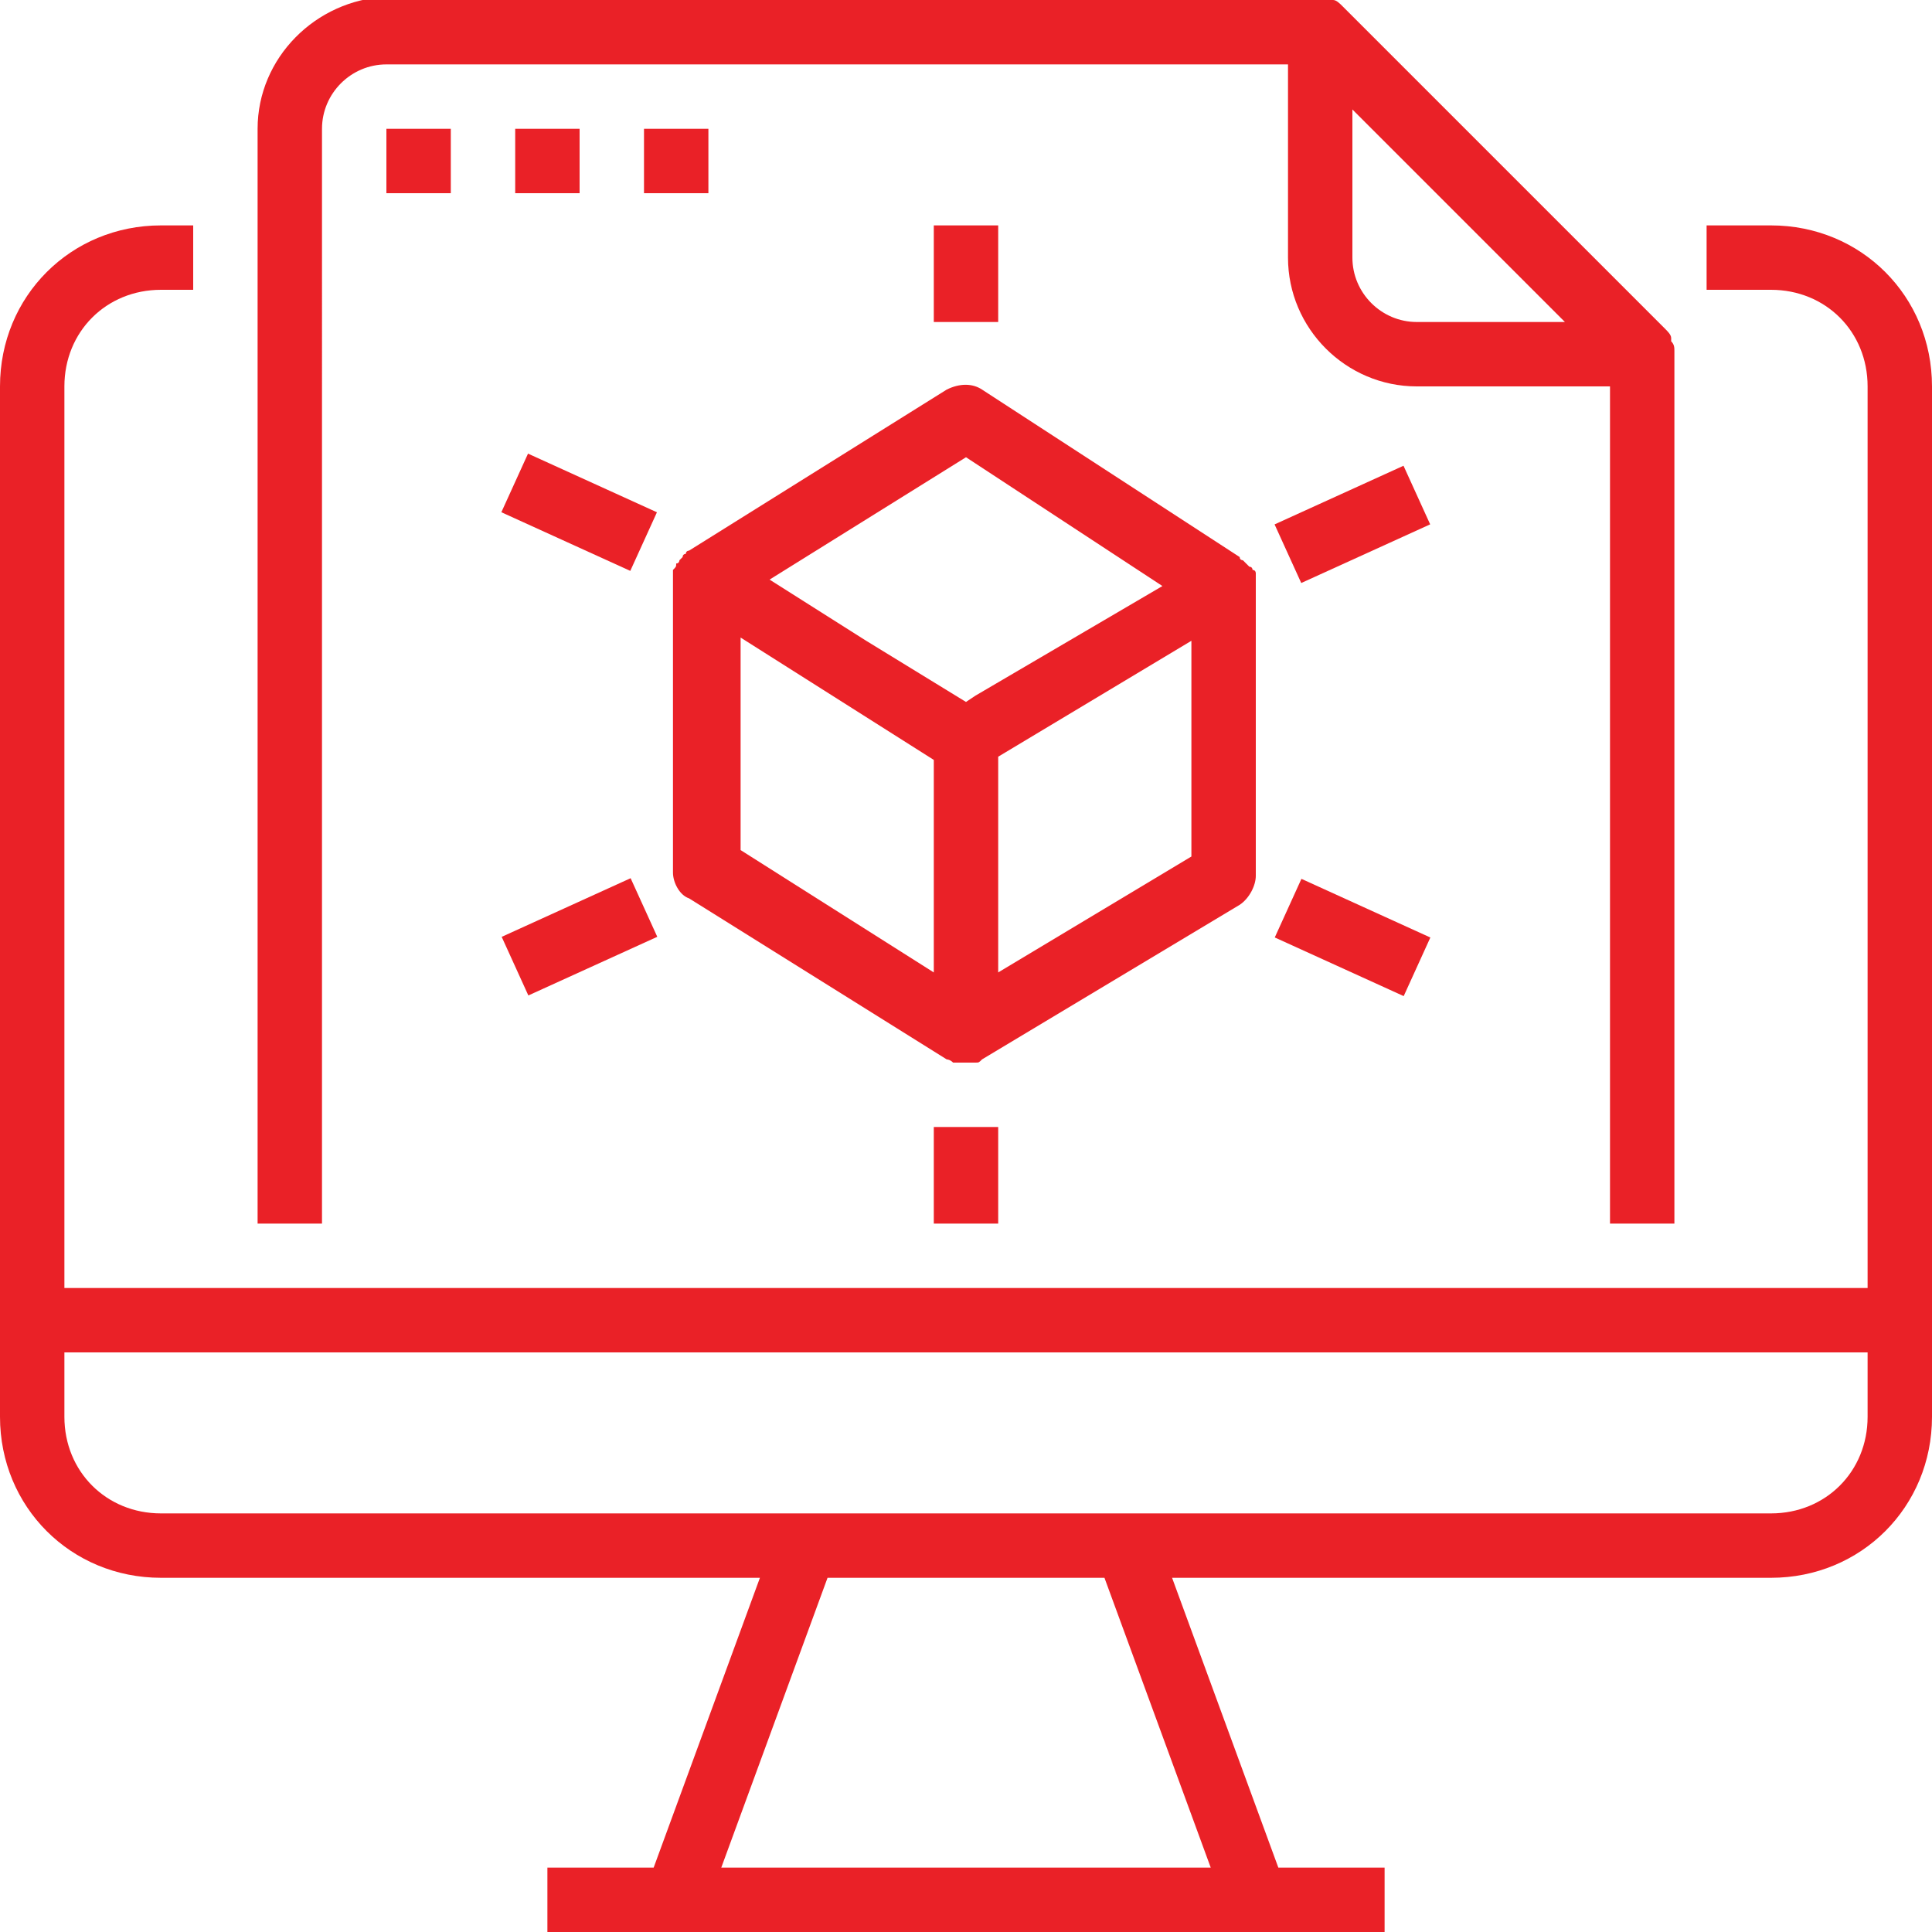
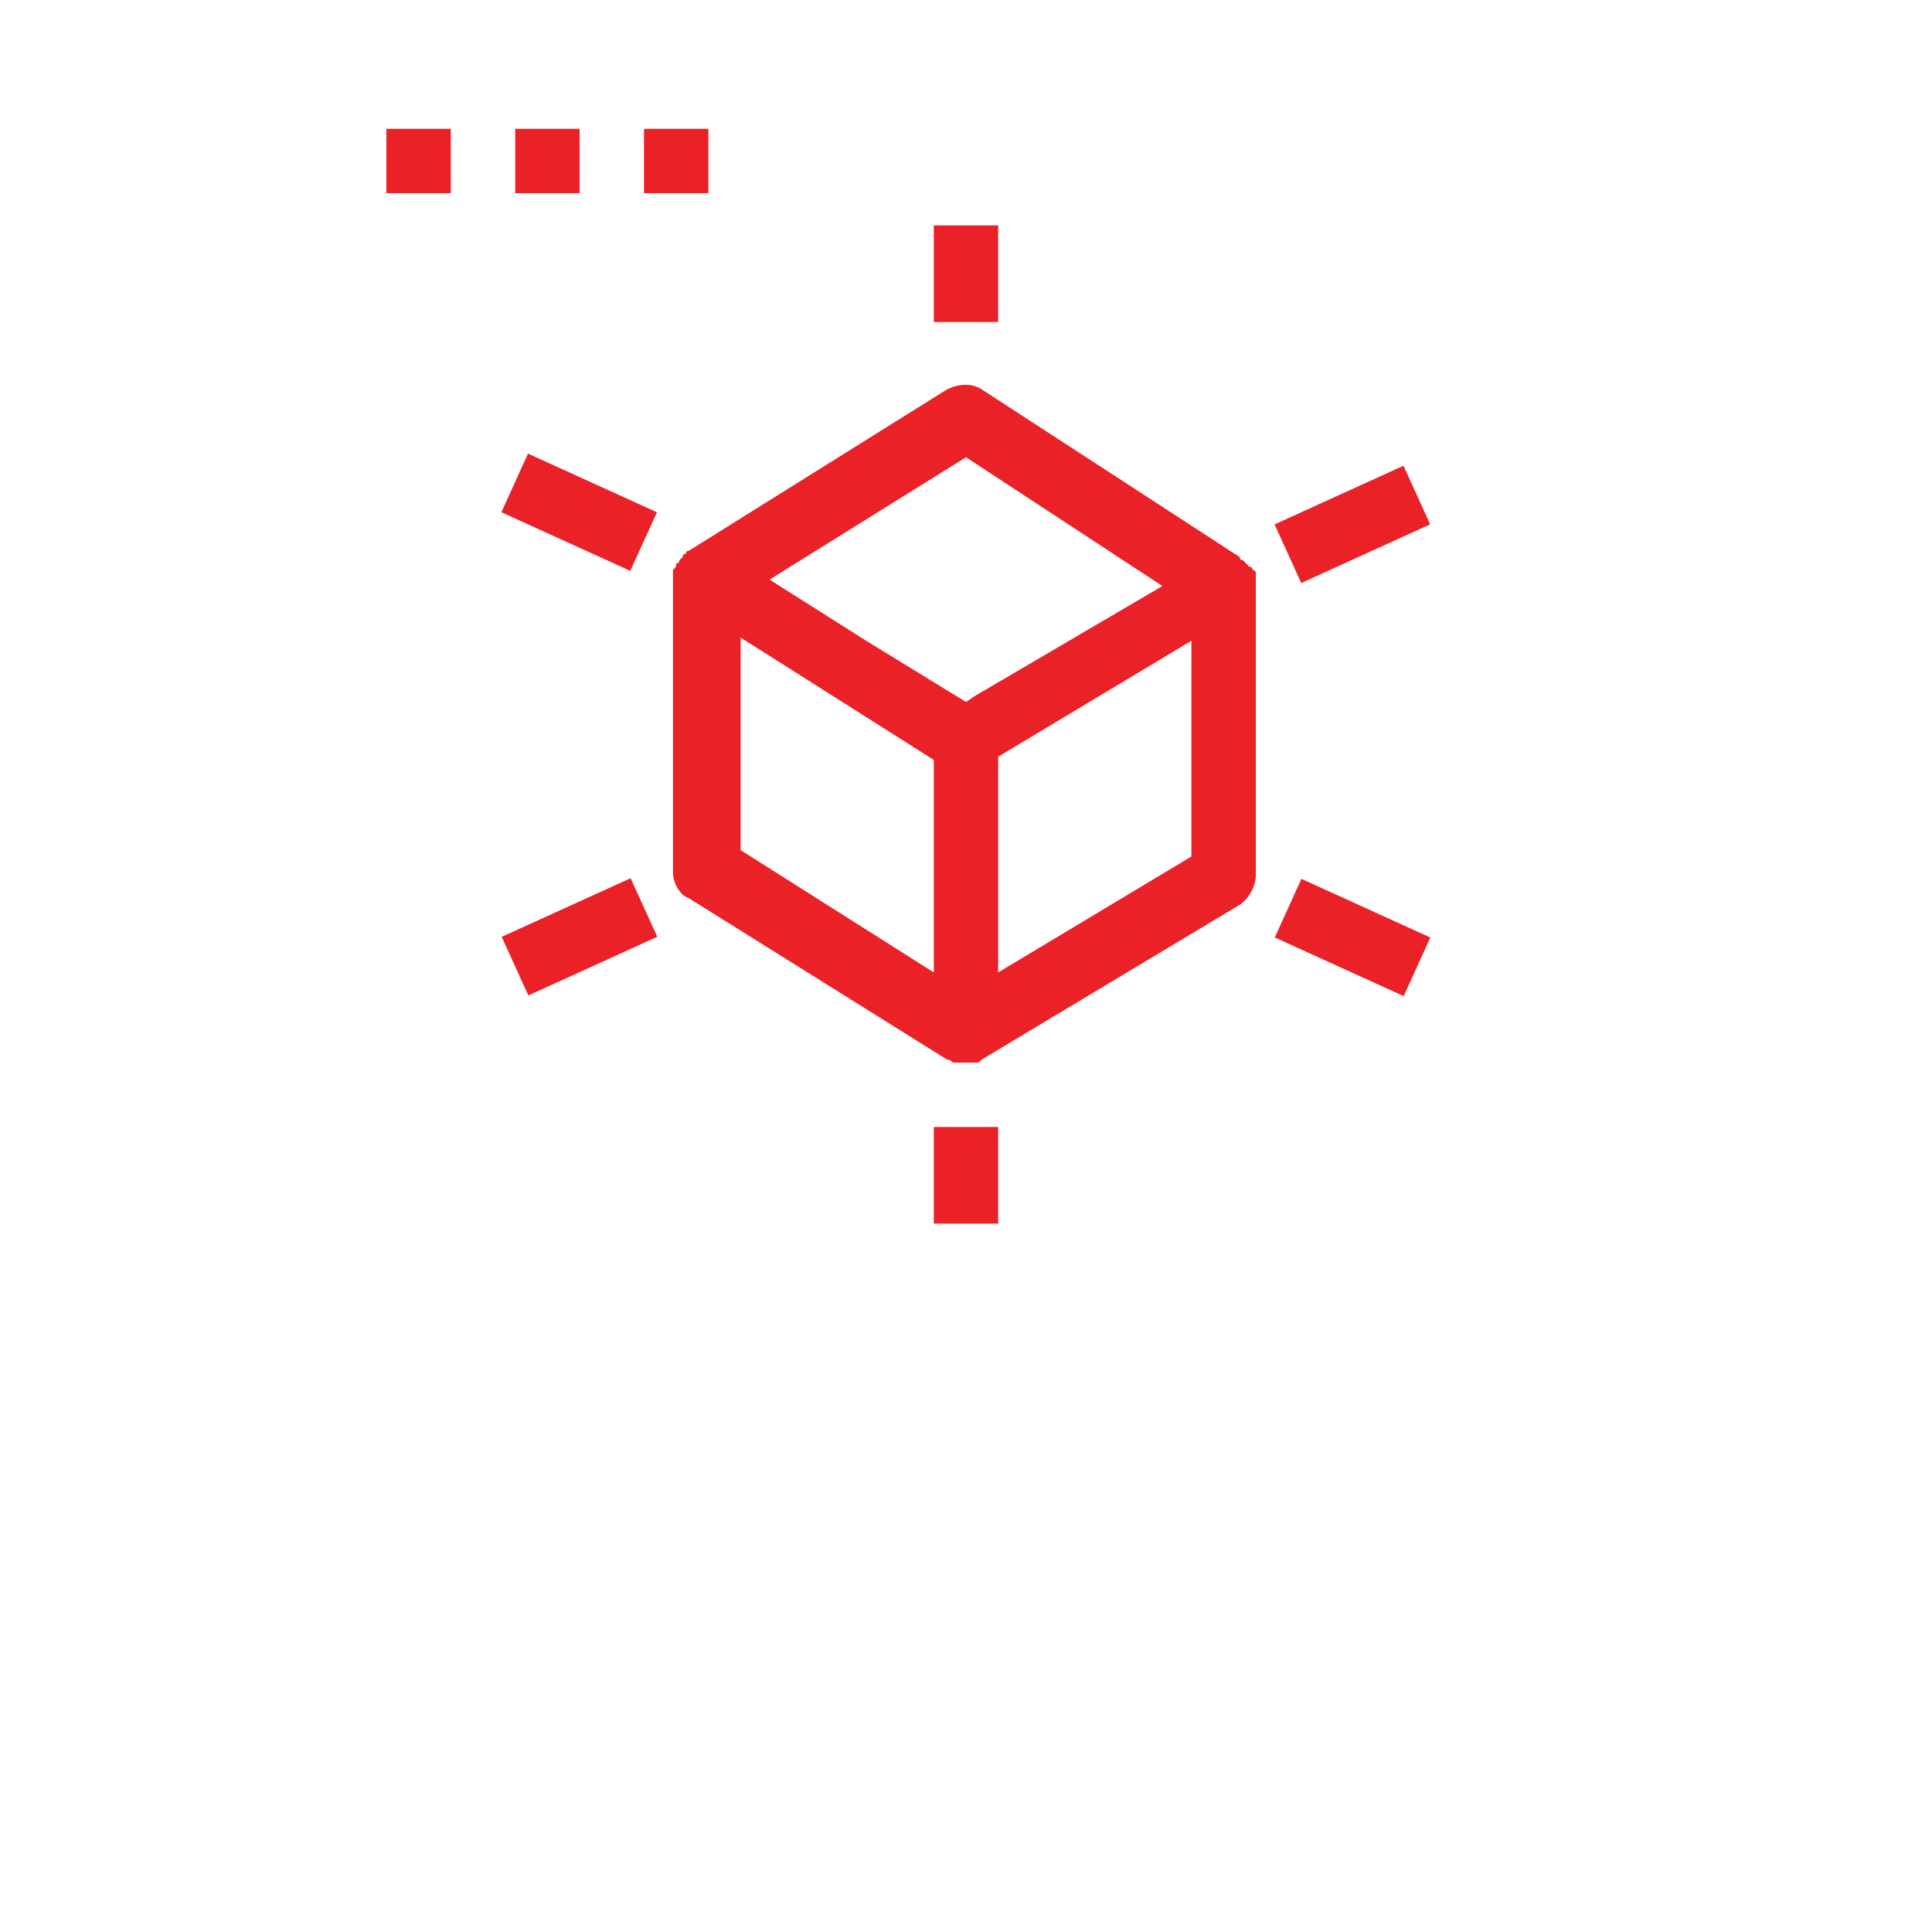
<svg xmlns="http://www.w3.org/2000/svg" version="1.1" id="Layer_1" x="0px" y="0px" viewBox="0 0 60 60" style="enable-background:new 0 0 60 60;" xml:space="preserve">
  <style type="text/css">
	.st0{fill:#EA2127;}
</style>
-   <path class="st0" d="M60,12c0-2.8-2.2-5-5-5h-2v2h2c1.7,0,3,1.3,3,3v28H2V12c0-1.7,1.3-3,3-3h1V7H5c-2.8,0-5,2.2-5,5v29l0,0v3  c0,2.8,2.2,5,5,5h18.6l-3.3,9H17v2h26v-2h-3.3l-3.3-9H55c2.8,0,5-2.2,5-5v-3V12z M37.6,58H22.4l3.3-9h8.6L37.6,58z M55,47H5  c-1.7,0-3-1.3-3-3v-2h56v2C58,45.7,56.7,47,55,47z" />
-   <path class="st0" d="M52,38V11c0,0,0,0,0-0.1c0-0.1,0-0.2-0.1-0.3c0,0,0-0.1,0-0.1c0-0.1-0.1-0.2-0.2-0.3l-10-10  c-0.1-0.1-0.2-0.2-0.3-0.2c0,0-0.1,0-0.1,0c-0.1,0-0.2,0-0.3-0.1c0,0,0,0-0.1,0H12C9.8,0,8,1.8,8,4v34h2V4c0-1.1,0.9-2,2-2h28v6  c0,2.2,1.8,4,4,4h6v26H52z M44,10c-1.1,0-2-0.9-2-2V3.4l6.6,6.6H44z" />
  <rect x="12" y="4" class="st0" width="2" height="2" />
  <rect x="16" y="4" class="st0" width="2" height="2" />
  <rect x="20" y="4" class="st0" width="2" height="2" />
  <path class="st0" d="M39,27.2v-9c0,0,0-0.1,0-0.1c0-0.1,0-0.1,0-0.2c0,0,0-0.1,0-0.1c0,0,0-0.1-0.1-0.1c0,0,0-0.1-0.1-0.1  c0,0-0.1-0.1-0.1-0.1c0,0-0.1-0.1-0.1-0.1c0,0-0.1,0-0.1-0.1l-8-5.2c-0.3-0.2-0.7-0.2-1.1,0l-8,5c0,0-0.1,0-0.1,0.1  c0,0-0.1,0-0.1,0.1c0,0-0.1,0.1-0.1,0.1c0,0,0,0.1-0.1,0.1c0,0.1,0,0.1-0.1,0.2c0,0,0,0.1,0,0.1c0,0.1,0,0.2,0,0.3v9  c0,0.3,0.2,0.7,0.5,0.8l8,5l0,0c0,0,0,0,0,0c0,0,0.1,0,0.2,0.1c0,0,0,0,0.1,0c0.2,0,0.3,0,0.5,0c0,0,0,0,0.1,0c0.1,0,0.1,0,0.2-0.1  l0,0l0,0l8-4.8C38.8,27.9,39,27.5,39,27.2z M29,30.2l-6-3.8v-6.6l6,3.8V30.2z M30.3,21.6L30,21.8l-3.1-1.9L23.9,18l6.1-3.8l6.1,4  L30.3,21.6z M37,26.6l-6,3.6v-6.7l6-3.6V26.6z" />
  <rect x="17" y="13.7" transform="matrix(0.414 -0.91 0.91 0.414 -3.935 25.706)" class="st0" width="2" height="4.4" />
  <rect x="15.8" y="28.1" transform="matrix(0.91 -0.414 0.414 0.91 -10.431 10.065)" class="st0" width="4.4" height="2" />
  <rect x="39.8" y="15.3" transform="matrix(0.91 -0.414 0.414 0.91 -2.969 18.84)" class="st0" width="4.4" height="2" />
  <rect x="41" y="26.9" transform="matrix(0.414 -0.91 0.91 0.414 -1.864 55.287)" class="st0" width="2" height="4.4" />
  <rect x="29" y="7" class="st0" width="2" height="3" />
  <rect x="29" y="35" class="st0" width="2" height="3" />
</svg>